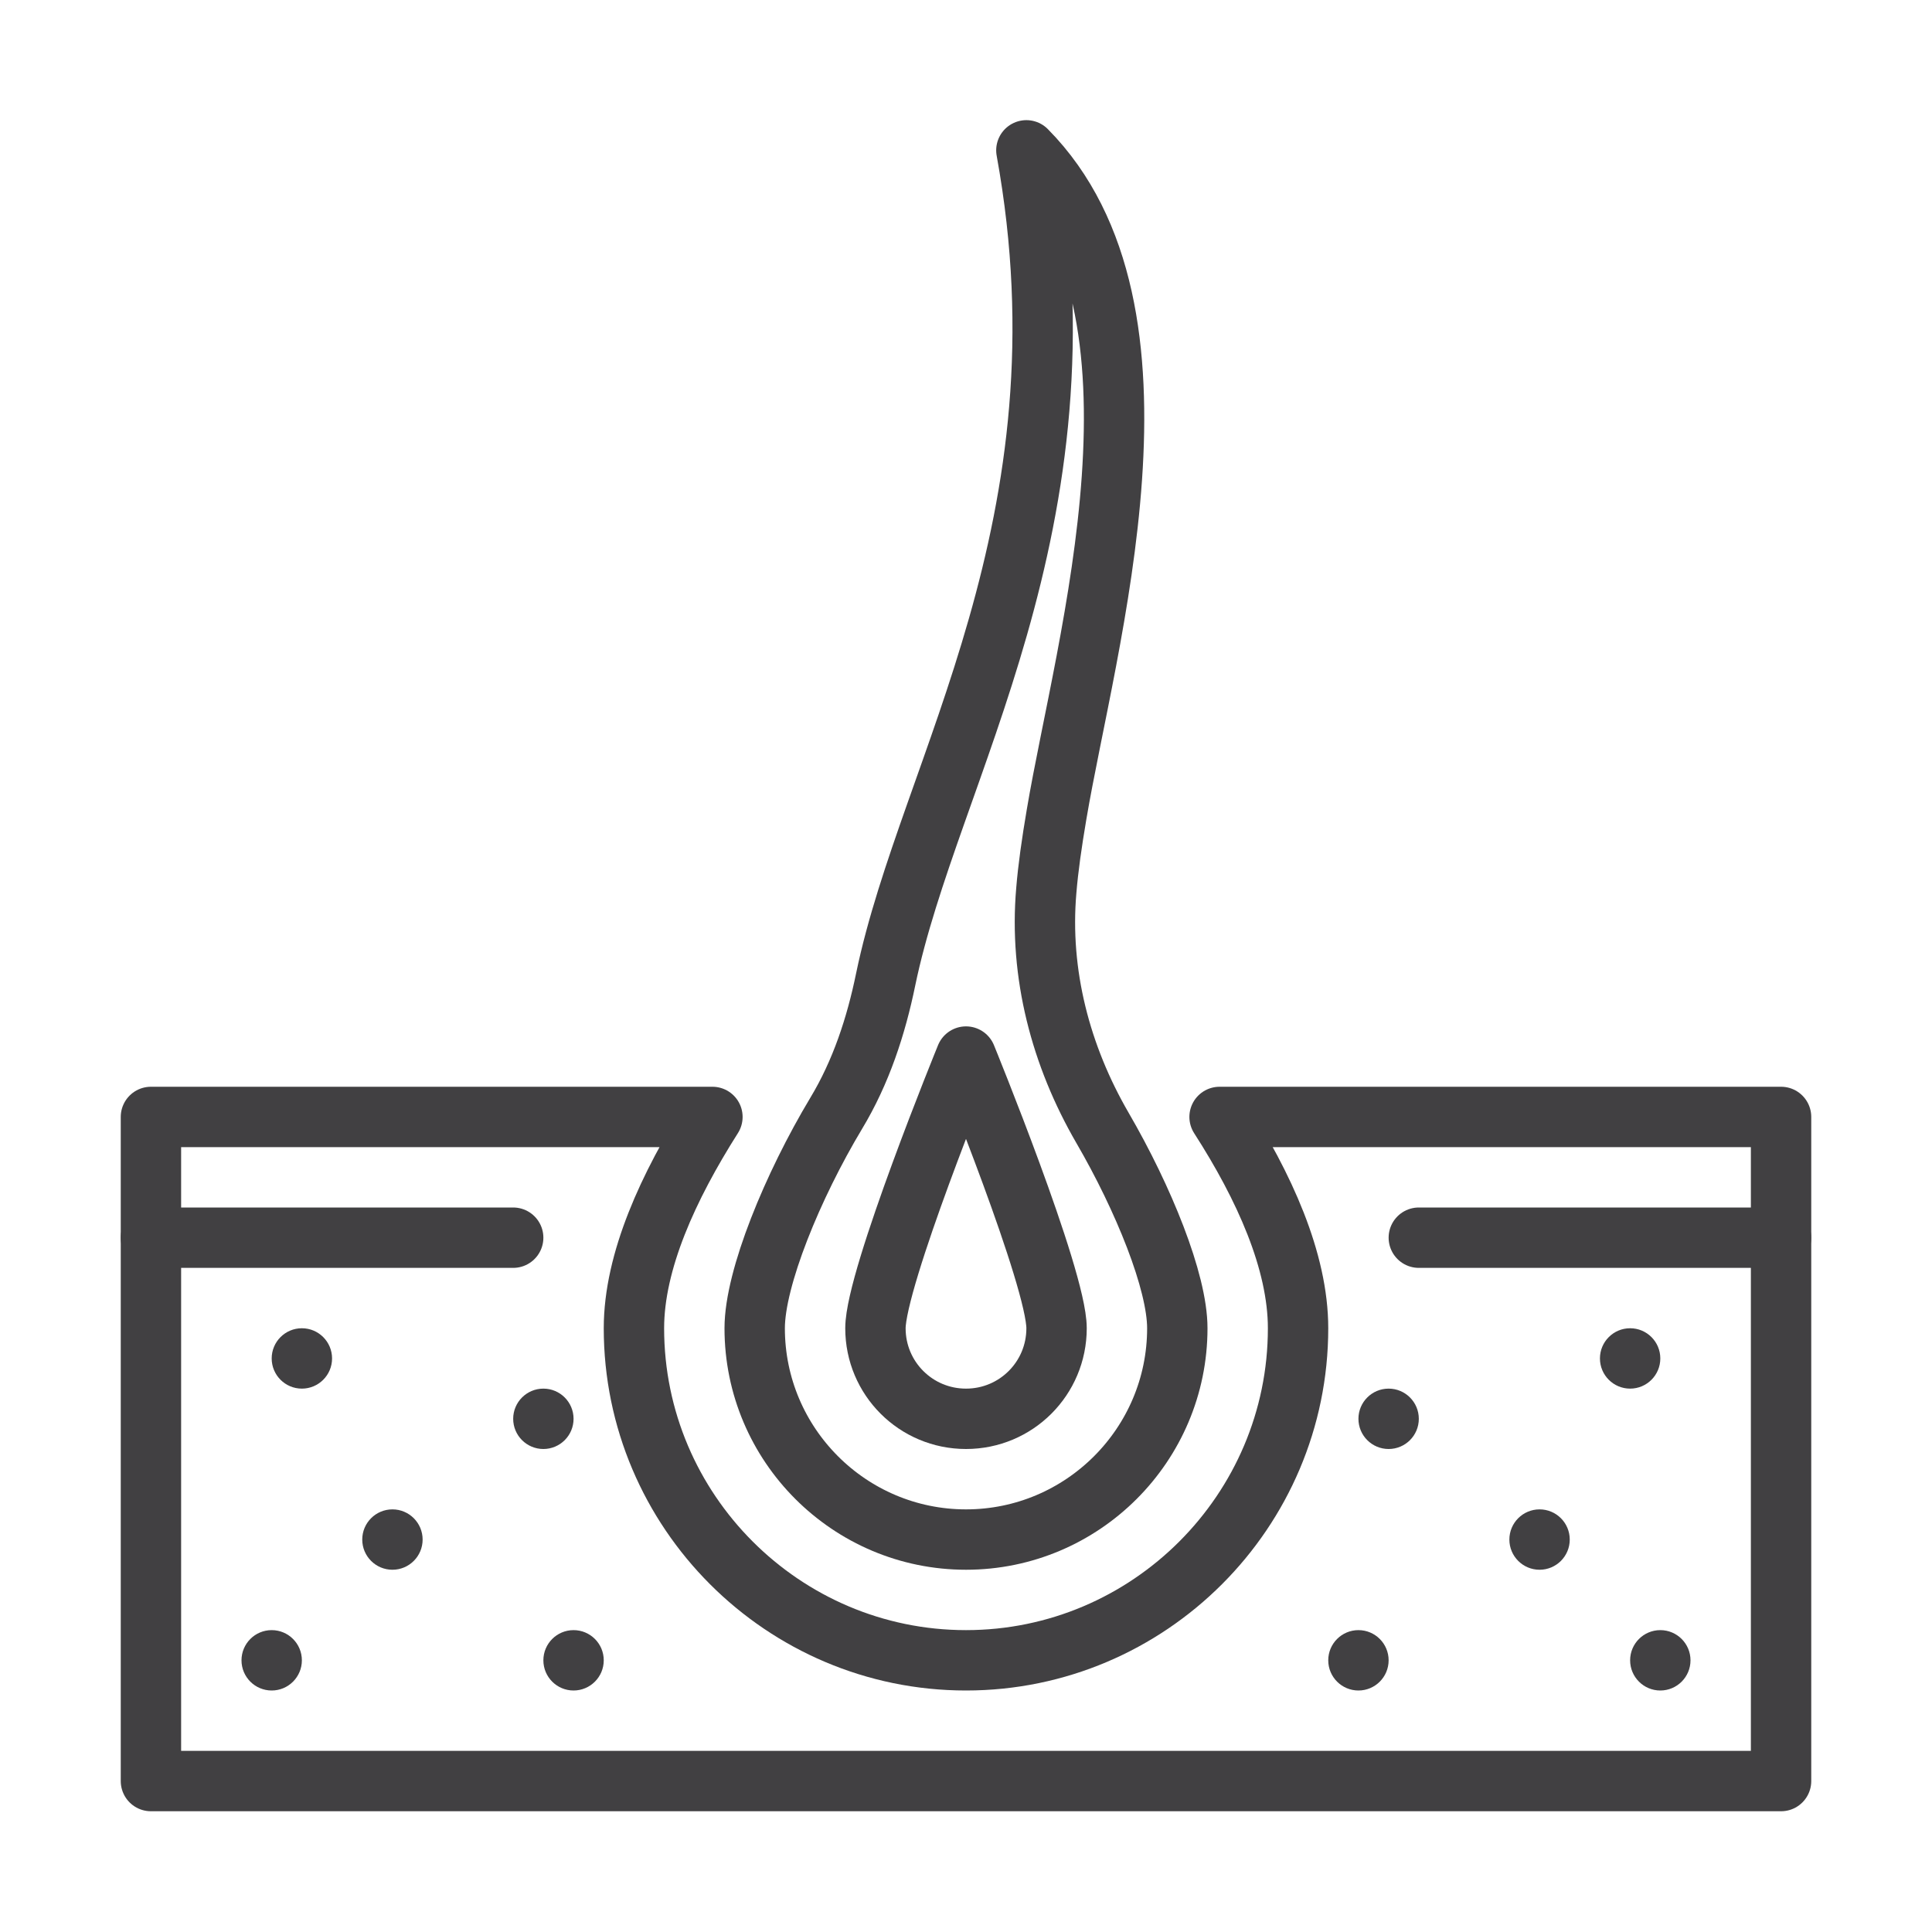
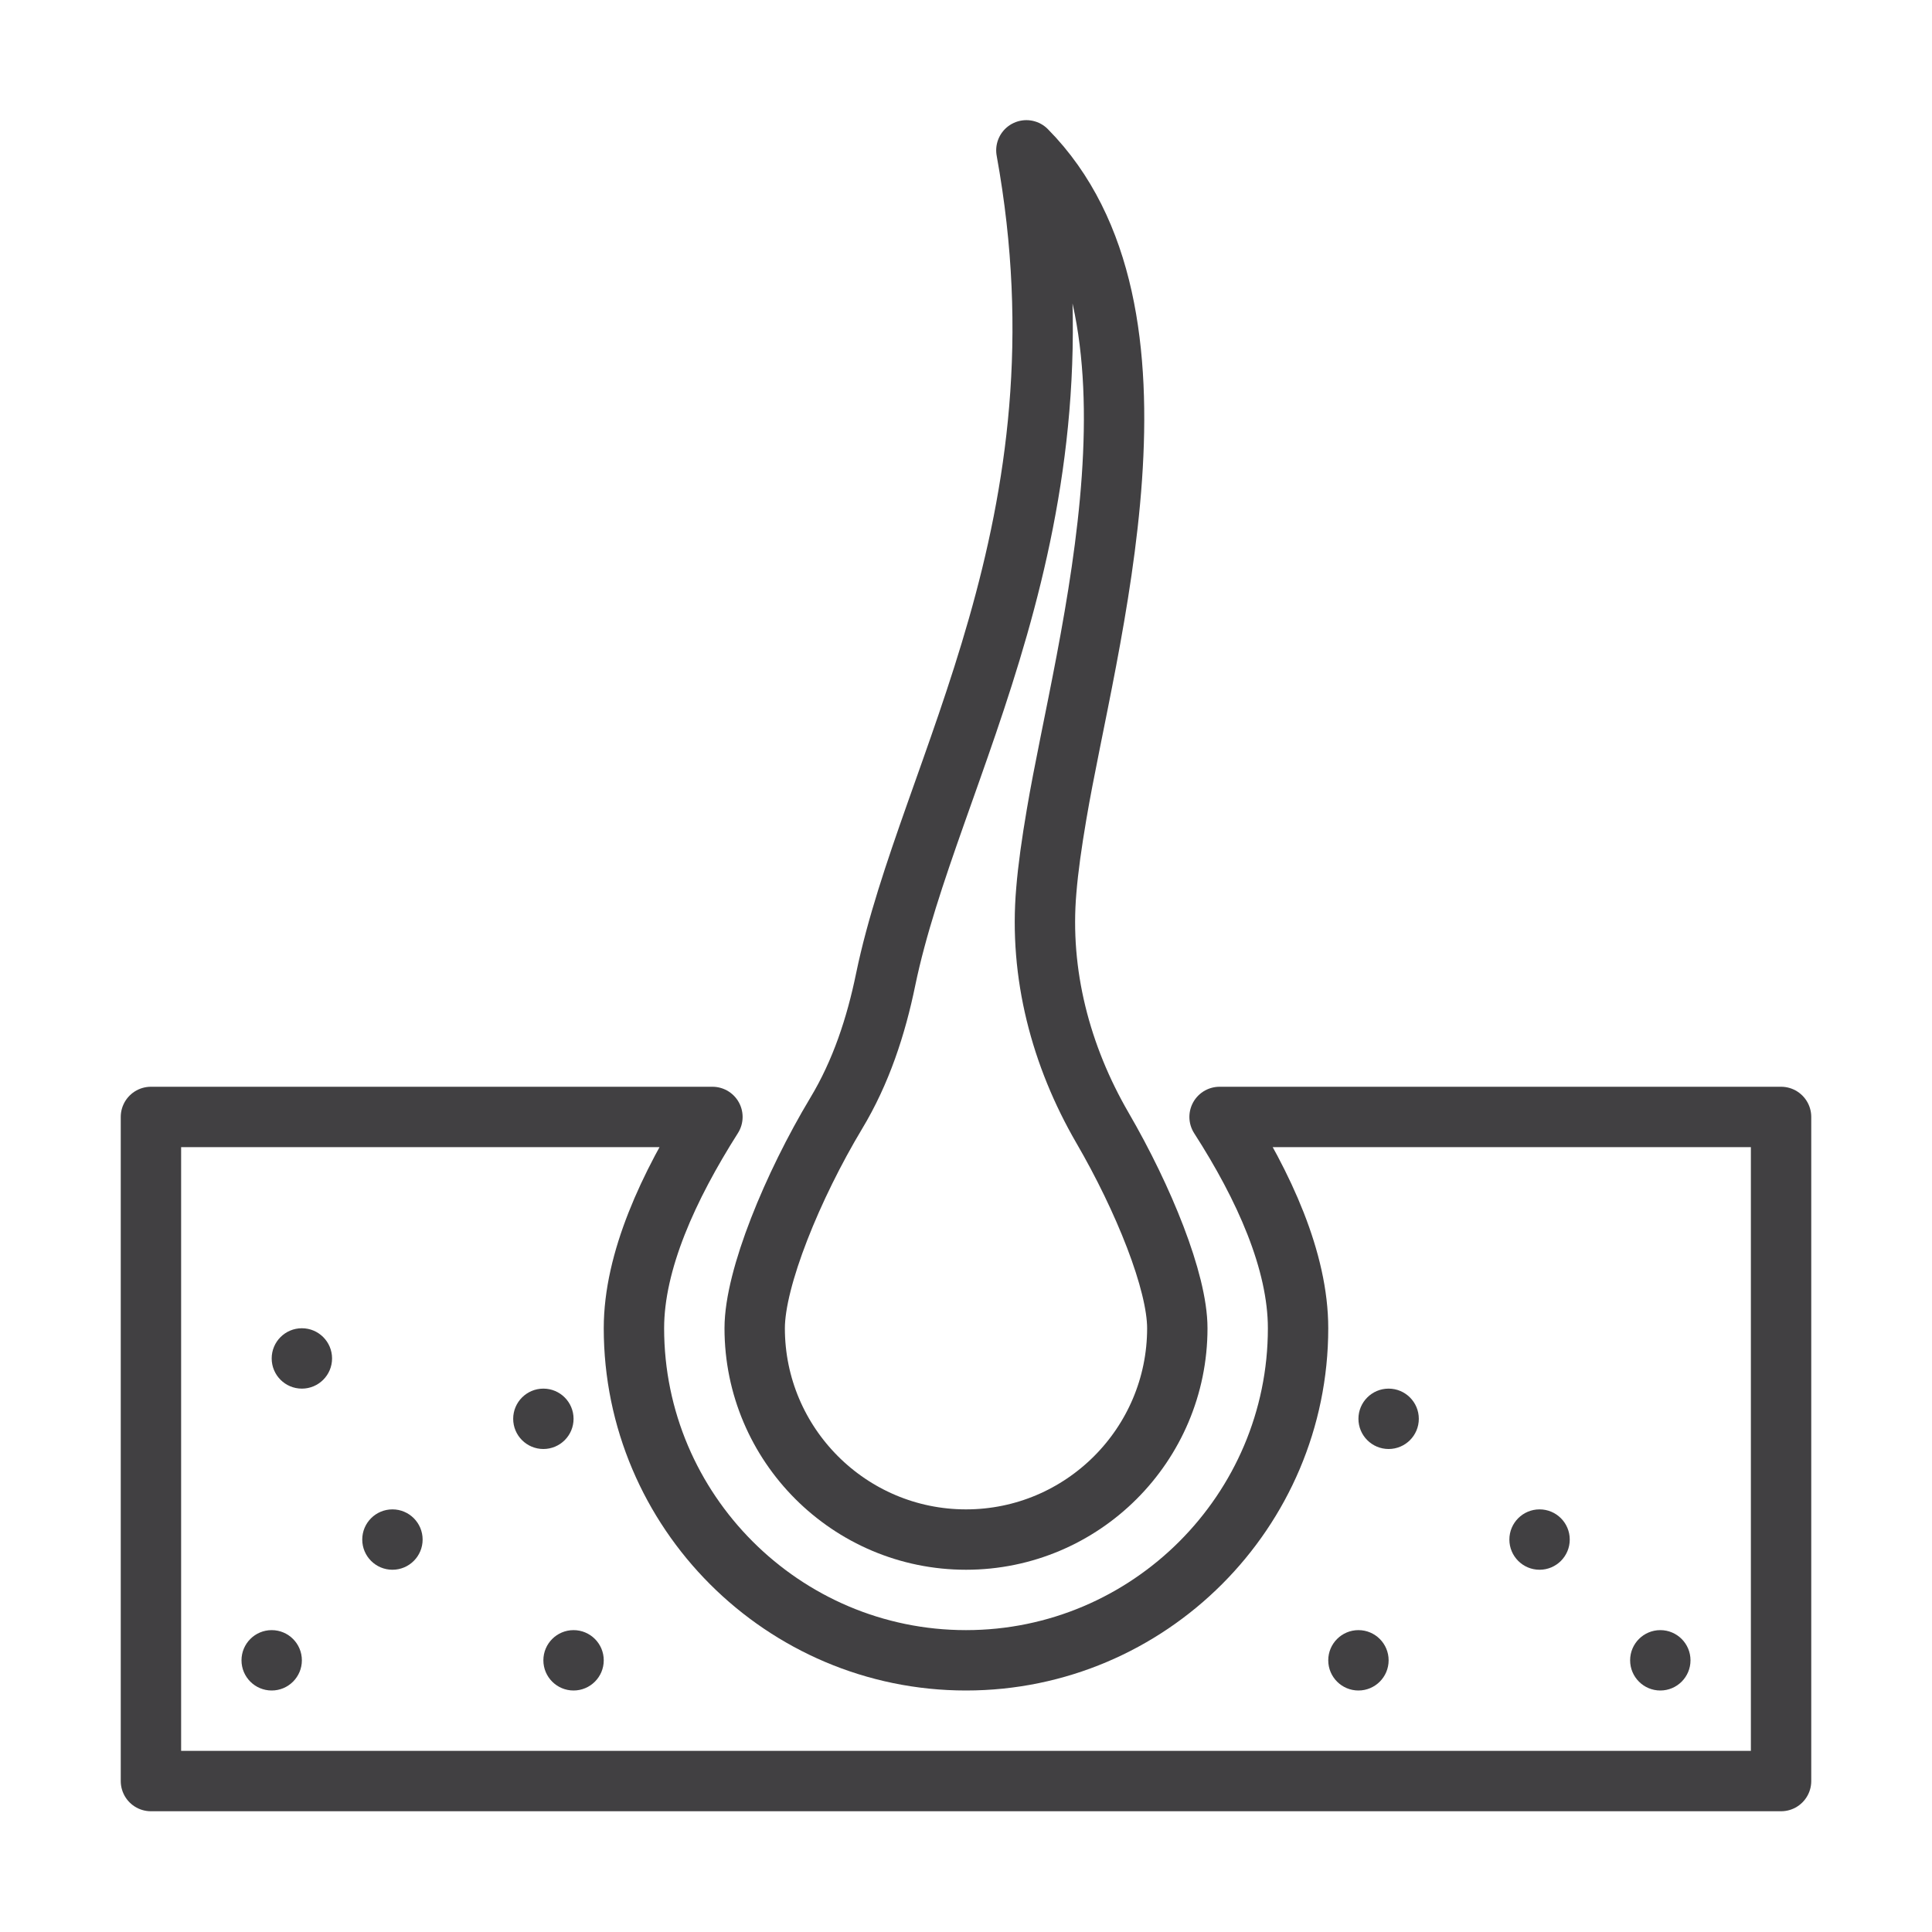
<svg xmlns="http://www.w3.org/2000/svg" id="Layer_1" style="enable-background:new 0 0 32 32;" version="1.1" viewBox="0 0 32 32" xml:space="preserve">
  <style type="text/css">
	.st0{fill:none;stroke:#414042;stroke-linecap:round;stroke-linejoin:round;stroke-miterlimit:10;}
	.st1{fill:#414042;}
</style>
  <g>
-     <line class="st0" x1="2.5" x2="8.5" y1="20.5" y2="20.5" />
-     <line class="st0" x1="23.5" x2="29.5" y1="20.5" y2="20.5" />
    <circle class="st1" cx="6.5" cy="25.5" r="0.5" />
    <circle class="st1" cx="4.5" cy="27.5" r="0.5" />
    <circle class="st1" cx="9.5" cy="27.5" r="0.5" />
    <circle class="st1" cx="25.5" cy="25.5" r="0.5" />
    <circle class="st1" cx="27.5" cy="27.5" r="0.5" />
    <circle class="st1" cx="22.5" cy="27.5" r="0.5" />
    <path class="st0" d="M20.82,18.5H20.2c0.74,1.15,1.3,2.39,1.3,3.5c0,3.03-2.47,5.5-5.5,5.5c-3.03,0-5.5-2.47-5.5-5.5   c0-1.11,0.57-2.35,1.3-3.5h-0.63H2.5v11h27v-11H20.82z" />
-     <path class="st0" d="M17.5,22c0,0.83-0.67,1.5-1.5,1.5c-0.83,0-1.5-0.67-1.5-1.5s1.5-4.5,1.5-4.5S17.5,21.17,17.5,22z" />
    <circle class="st1" cx="5" cy="22.5" r="0.5" />
    <circle class="st1" cx="9" cy="23.5" r="0.5" />
-     <circle class="st1" cx="27" cy="22.5" r="0.5" />
    <circle class="st1" cx="23" cy="23.5" r="0.5" />
    <g>
      <path class="st0" d="M18.26,18.68c-0.69-1.19-1.05-2.55-0.93-3.93c0.03-0.37,0.09-0.79,0.17-1.26c0.48-2.85,2.13-8.34-0.5-11    c1.13,6.21-1.61,10.26-2.33,13.73c-0.16,0.78-0.41,1.54-0.82,2.22c-0.72,1.2-1.35,2.73-1.35,3.56c0,1.93,1.57,3.5,3.5,3.5    s3.5-1.57,3.5-3.5C19.5,21.23,18.94,19.85,18.26,18.68z" />
    </g>
  </g>
</svg>